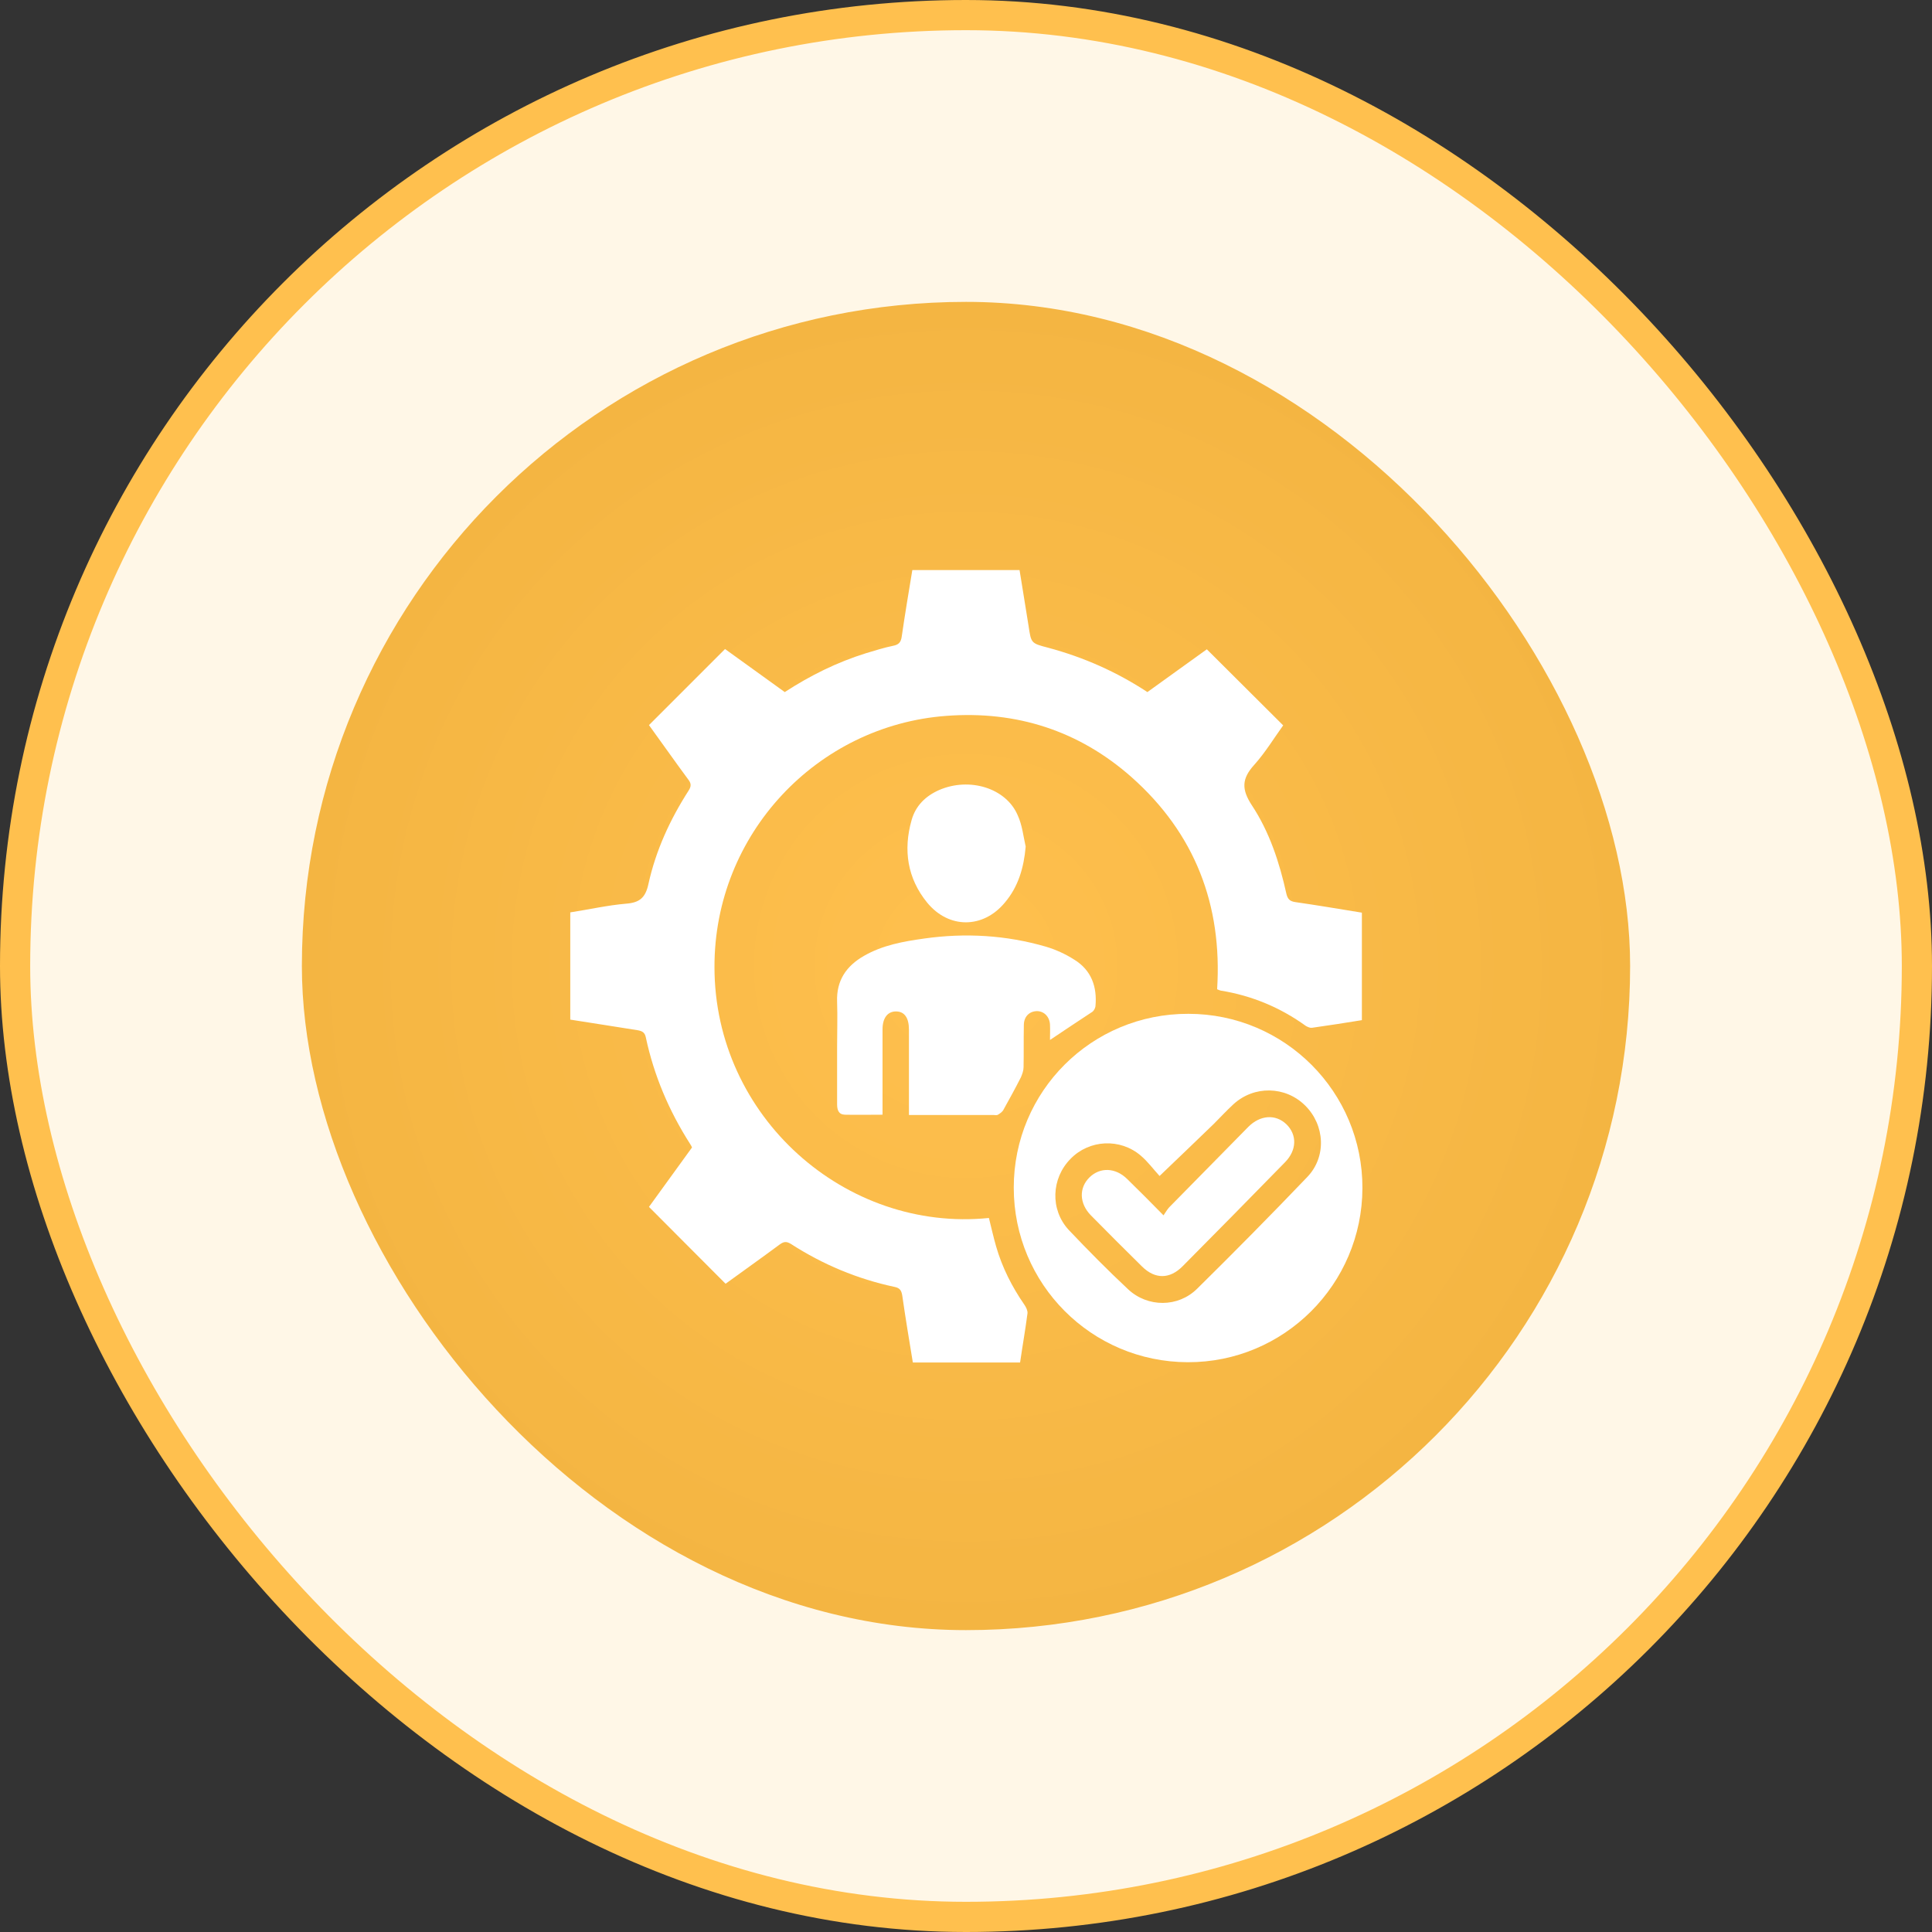
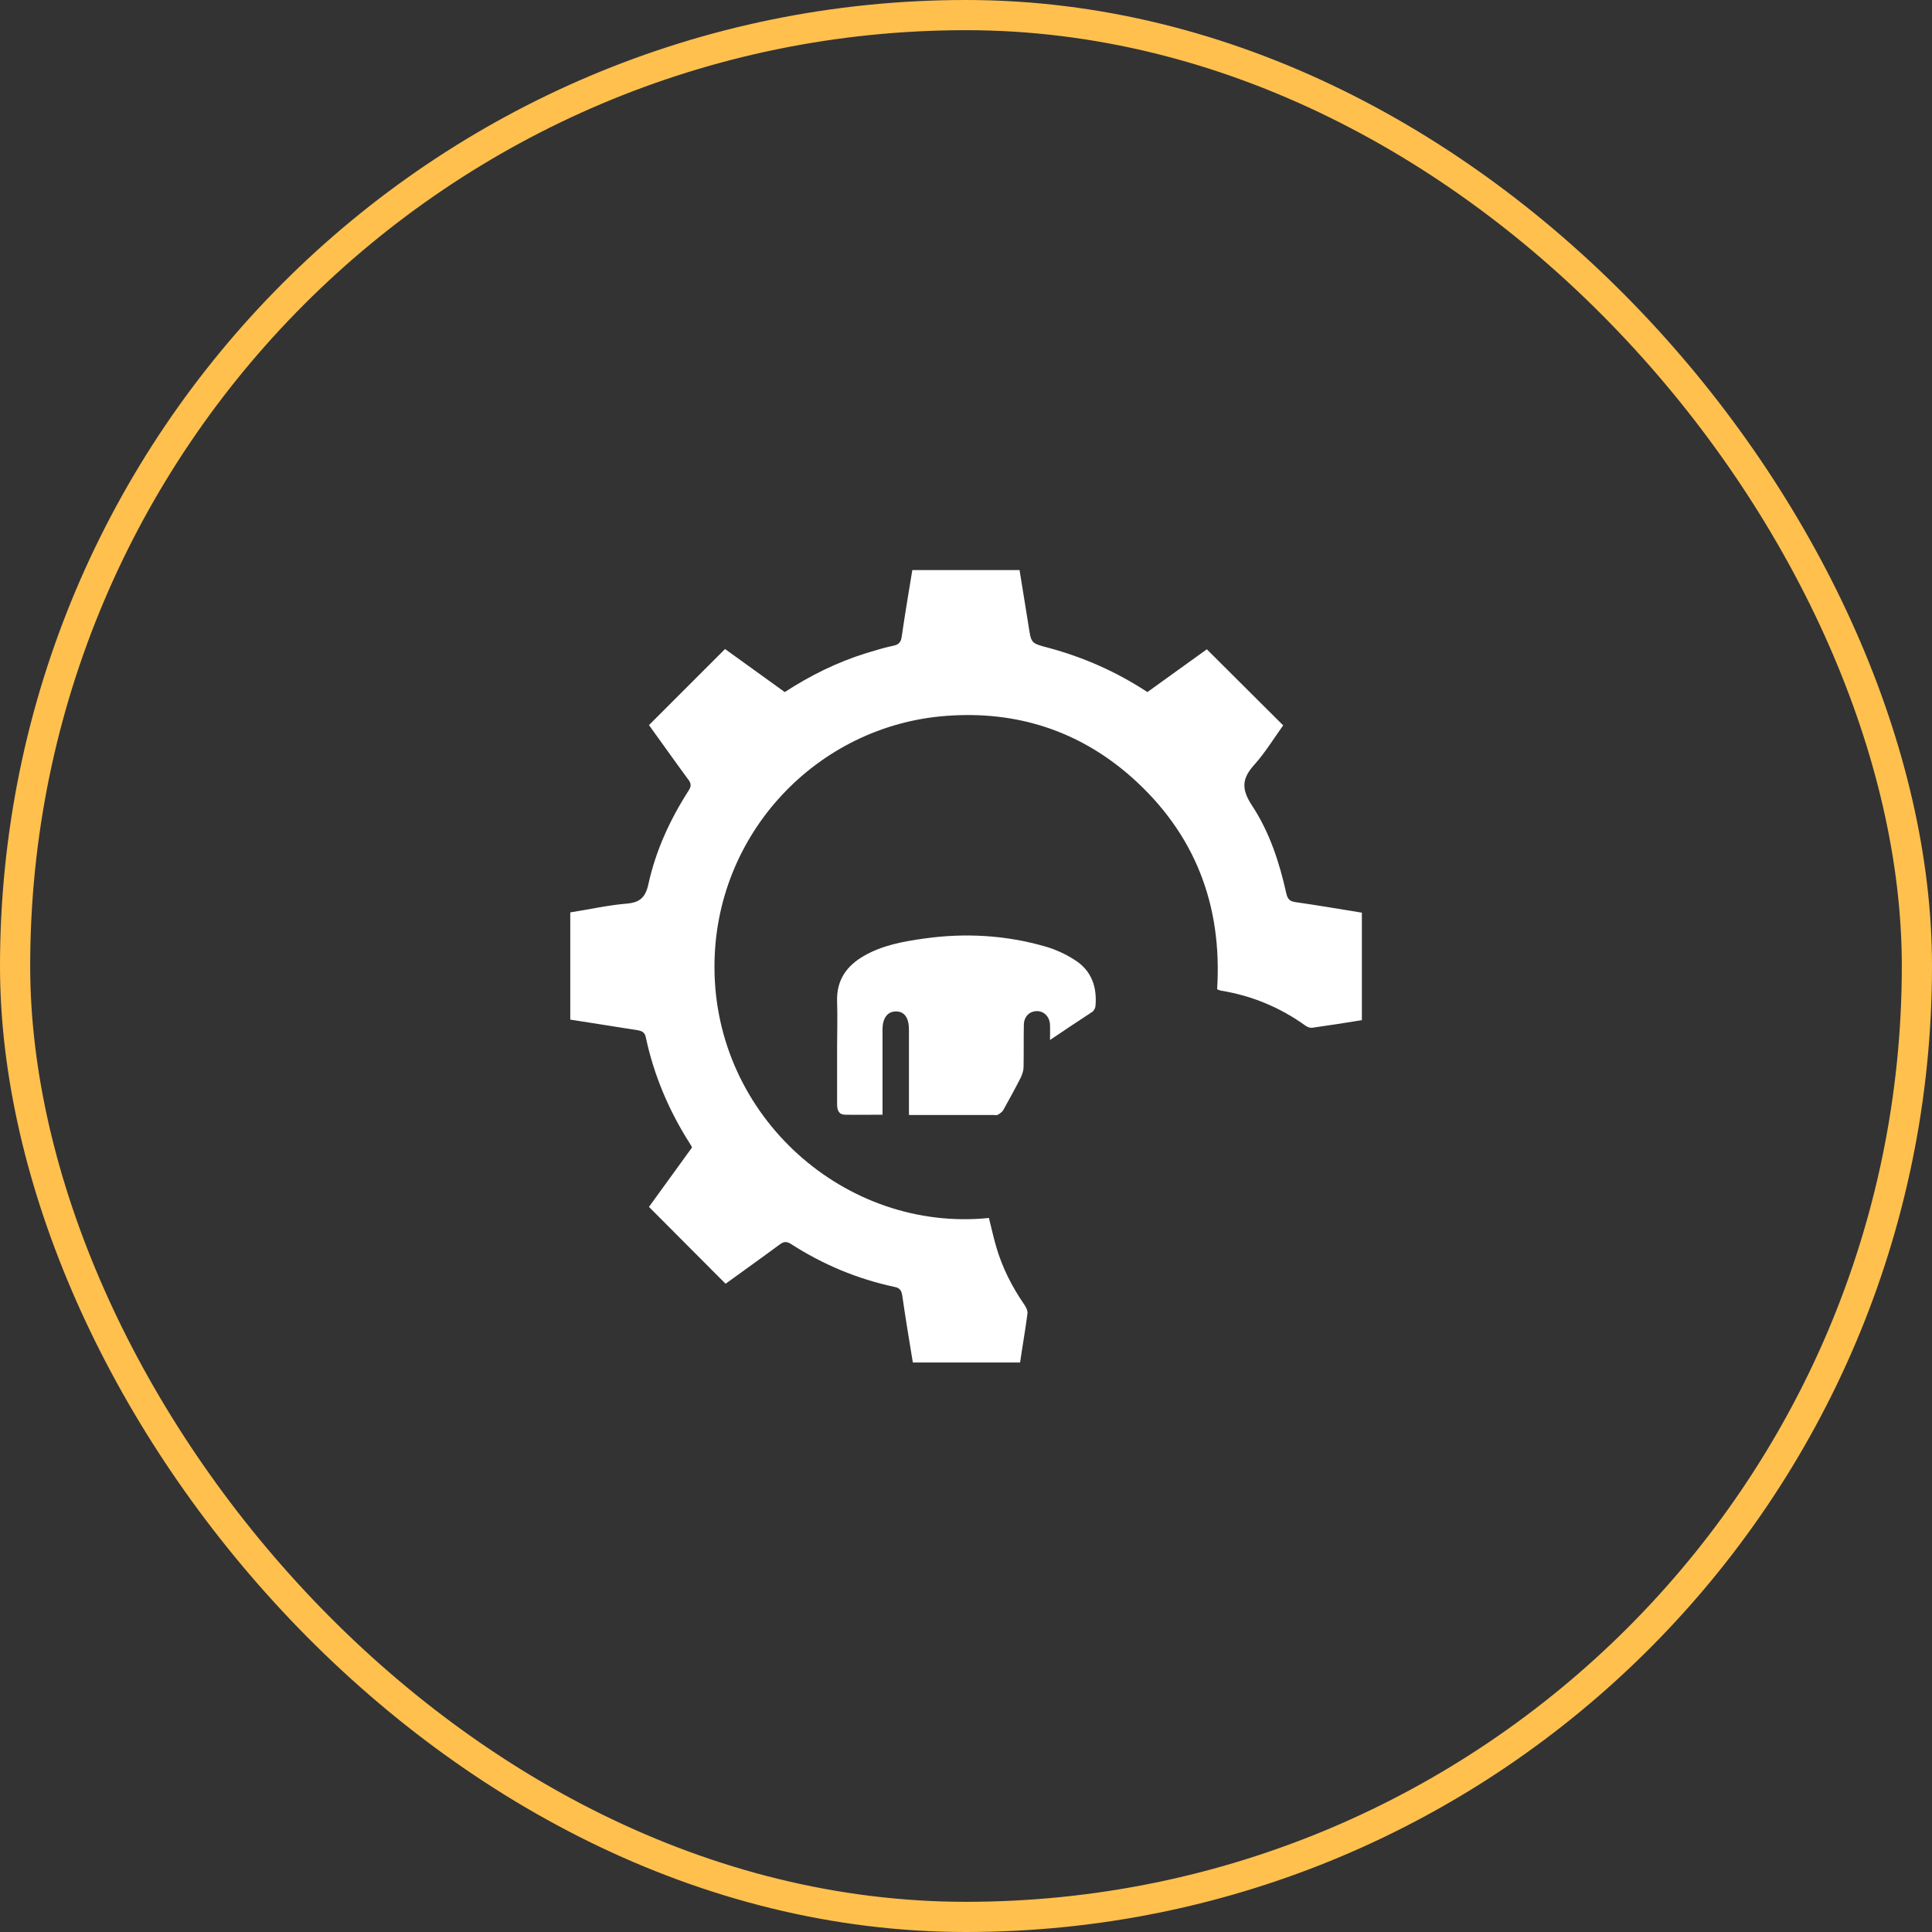
<svg xmlns="http://www.w3.org/2000/svg" width="64" height="64" viewBox="0 0 64 64" fill="none">
  <rect x="0" y="0" width="64" height="64" fill="#333333" stroke="none" />
-   <rect x="0.5" y="0.5" width="63" height="63" rx="31.5" fill="#FFF7E7" />
  <rect x="0.5" y="0.5" width="63" height="63" rx="31.5" stroke="#FFC04E" />
-   <rect x="10" y="10" width="44" height="44" rx="22" fill="url(#paint0_radial_1802_2575)" />
  <g clip-path="url(#clip0_1802_2575)">
    <path d="M38.009 22.926C38.683 22.445 39.339 21.964 39.978 21.509C40.818 22.349 41.649 23.171 42.507 24.029C42.209 24.44 41.921 24.921 41.544 25.341C41.133 25.796 41.124 26.146 41.466 26.671C42.052 27.555 42.384 28.57 42.612 29.602C42.656 29.786 42.726 29.856 42.909 29.883C43.636 29.988 44.362 30.11 45.114 30.233C45.114 31.414 45.114 32.586 45.114 33.794C44.572 33.881 44.021 33.969 43.461 34.047C43.399 34.056 43.321 34.021 43.259 33.986C42.411 33.374 41.466 32.98 40.433 32.814C40.398 32.805 40.363 32.788 40.319 32.77C40.494 29.979 39.584 27.608 37.484 25.744C35.743 24.204 33.669 23.539 31.351 23.714C27.072 24.029 23.659 27.625 23.668 32.035C23.668 36.996 28.008 40.829 32.759 40.347C32.838 40.663 32.908 40.977 32.996 41.284C33.197 41.984 33.521 42.623 33.932 43.218C33.993 43.305 34.046 43.419 34.037 43.506C33.967 44.049 33.871 44.583 33.792 45.134C32.602 45.134 31.429 45.134 30.239 45.134C30.117 44.39 29.994 43.655 29.889 42.92C29.863 42.754 29.811 42.666 29.636 42.631C28.402 42.369 27.256 41.888 26.197 41.205C26.039 41.109 25.952 41.135 25.821 41.231C25.217 41.678 24.613 42.106 24.036 42.526C23.169 41.66 22.347 40.829 21.498 39.98C21.953 39.35 22.434 38.685 22.924 38.011C22.907 37.976 22.889 37.932 22.863 37.898C22.163 36.804 21.664 35.631 21.393 34.362C21.358 34.196 21.271 34.153 21.113 34.126C20.378 34.013 19.643 33.89 18.891 33.776C18.891 32.595 18.891 31.422 18.891 30.224C19.512 30.128 20.124 29.988 20.746 29.935C21.192 29.9 21.384 29.734 21.481 29.279C21.726 28.168 22.198 27.144 22.811 26.19C22.907 26.041 22.898 25.945 22.793 25.814C22.347 25.21 21.918 24.598 21.498 24.02C22.338 23.18 23.169 22.349 24.018 21.5C24.657 21.955 25.322 22.445 25.996 22.926C26.844 22.375 27.728 21.938 28.682 21.64C28.979 21.552 29.277 21.456 29.574 21.395C29.767 21.36 29.846 21.281 29.872 21.08C29.977 20.354 30.099 19.628 30.222 18.884C31.403 18.884 32.576 18.884 33.774 18.884C33.871 19.496 33.976 20.117 34.072 20.73C34.159 21.308 34.151 21.308 34.719 21.456C35.892 21.771 36.986 22.253 38.009 22.926Z" fill="white" />
-     <path d="M33.582 39.342C33.582 36.148 36.163 33.575 39.366 33.584C42.559 33.584 45.141 36.174 45.132 39.359C45.123 42.544 42.533 45.134 39.348 45.125C36.154 45.117 33.582 42.535 33.582 39.342ZM38.412 38.956C38.219 38.746 38.027 38.484 37.791 38.283C37.108 37.697 36.084 37.749 35.463 38.388C34.825 39.035 34.781 40.068 35.402 40.742C36.041 41.415 36.697 42.08 37.371 42.71C38.018 43.314 39.025 43.314 39.654 42.693C40.888 41.477 42.105 40.243 43.303 38.992C43.951 38.318 43.889 37.268 43.233 36.62C42.577 35.973 41.544 35.955 40.862 36.577C40.635 36.786 40.425 37.014 40.206 37.233C39.628 37.793 39.051 38.344 38.412 38.956Z" fill="white" />
    <path d="M34.782 34.45C34.782 34.275 34.791 34.1 34.782 33.934C34.765 33.663 34.564 33.479 34.319 33.496C34.083 33.514 33.916 33.689 33.916 33.96C33.907 34.424 33.916 34.888 33.907 35.351C33.907 35.465 33.864 35.579 33.82 35.684C33.636 36.051 33.435 36.41 33.242 36.76C33.208 36.83 33.129 36.883 33.059 36.926C33.015 36.953 32.954 36.935 32.901 36.935C31.983 36.935 31.064 36.935 30.11 36.935C30.11 36.812 30.11 36.716 30.11 36.62C30.11 35.78 30.11 34.94 30.11 34.109C30.11 33.715 29.961 33.505 29.681 33.505C29.401 33.505 29.235 33.724 29.235 34.1C29.235 34.94 29.235 35.78 29.235 36.611C29.235 36.708 29.235 36.804 29.235 36.926C28.797 36.926 28.395 36.935 27.984 36.926C27.774 36.917 27.73 36.76 27.73 36.576C27.73 35.946 27.73 35.316 27.73 34.686C27.73 34.188 27.747 33.68 27.73 33.181C27.704 32.481 28.036 32 28.614 31.668C29.235 31.309 29.926 31.186 30.617 31.09C31.974 30.898 33.33 30.976 34.651 31.361C34.975 31.457 35.299 31.606 35.587 31.79C36.156 32.14 36.349 32.691 36.288 33.339C36.279 33.4 36.235 33.479 36.191 33.514C35.727 33.82 35.264 34.126 34.782 34.45Z" fill="white" />
-     <path d="M33.977 28.045C33.916 28.745 33.732 29.375 33.286 29.9C32.568 30.766 31.431 30.775 30.713 29.9C30.057 29.095 29.917 28.159 30.197 27.17C30.328 26.698 30.652 26.374 31.107 26.172C32.113 25.735 33.33 26.102 33.715 27.012C33.863 27.336 33.898 27.695 33.977 28.045Z" fill="white" />
-     <path d="M38.543 40.26C38.613 40.155 38.666 40.068 38.727 39.998C39.602 39.105 40.477 38.221 41.352 37.329C41.746 36.935 42.253 36.9 42.612 37.241C42.971 37.591 42.962 38.099 42.568 38.501C41.44 39.656 40.311 40.803 39.173 41.949C38.745 42.378 38.263 42.378 37.835 41.958C37.266 41.398 36.697 40.829 36.137 40.26C35.752 39.866 35.735 39.35 36.093 39C36.443 38.659 36.951 38.676 37.336 39.053C37.721 39.429 38.106 39.814 38.543 40.26Z" fill="white" />
  </g>
  <defs>
    <radialGradient id="paint0_radial_1802_2575" cx="0" cy="0" r="1" gradientUnits="userSpaceOnUse" gradientTransform="translate(32 32) rotate(90) scale(22)">
      <stop stop-color="#FFC04E" />
      <stop offset="1" stop-color="#F4B542" />
    </radialGradient>
    <clipPath id="clip0_1802_2575">
      <rect width="28" height="28" fill="white" transform="translate(18 18)" />
    </clipPath>
  </defs>
</svg>